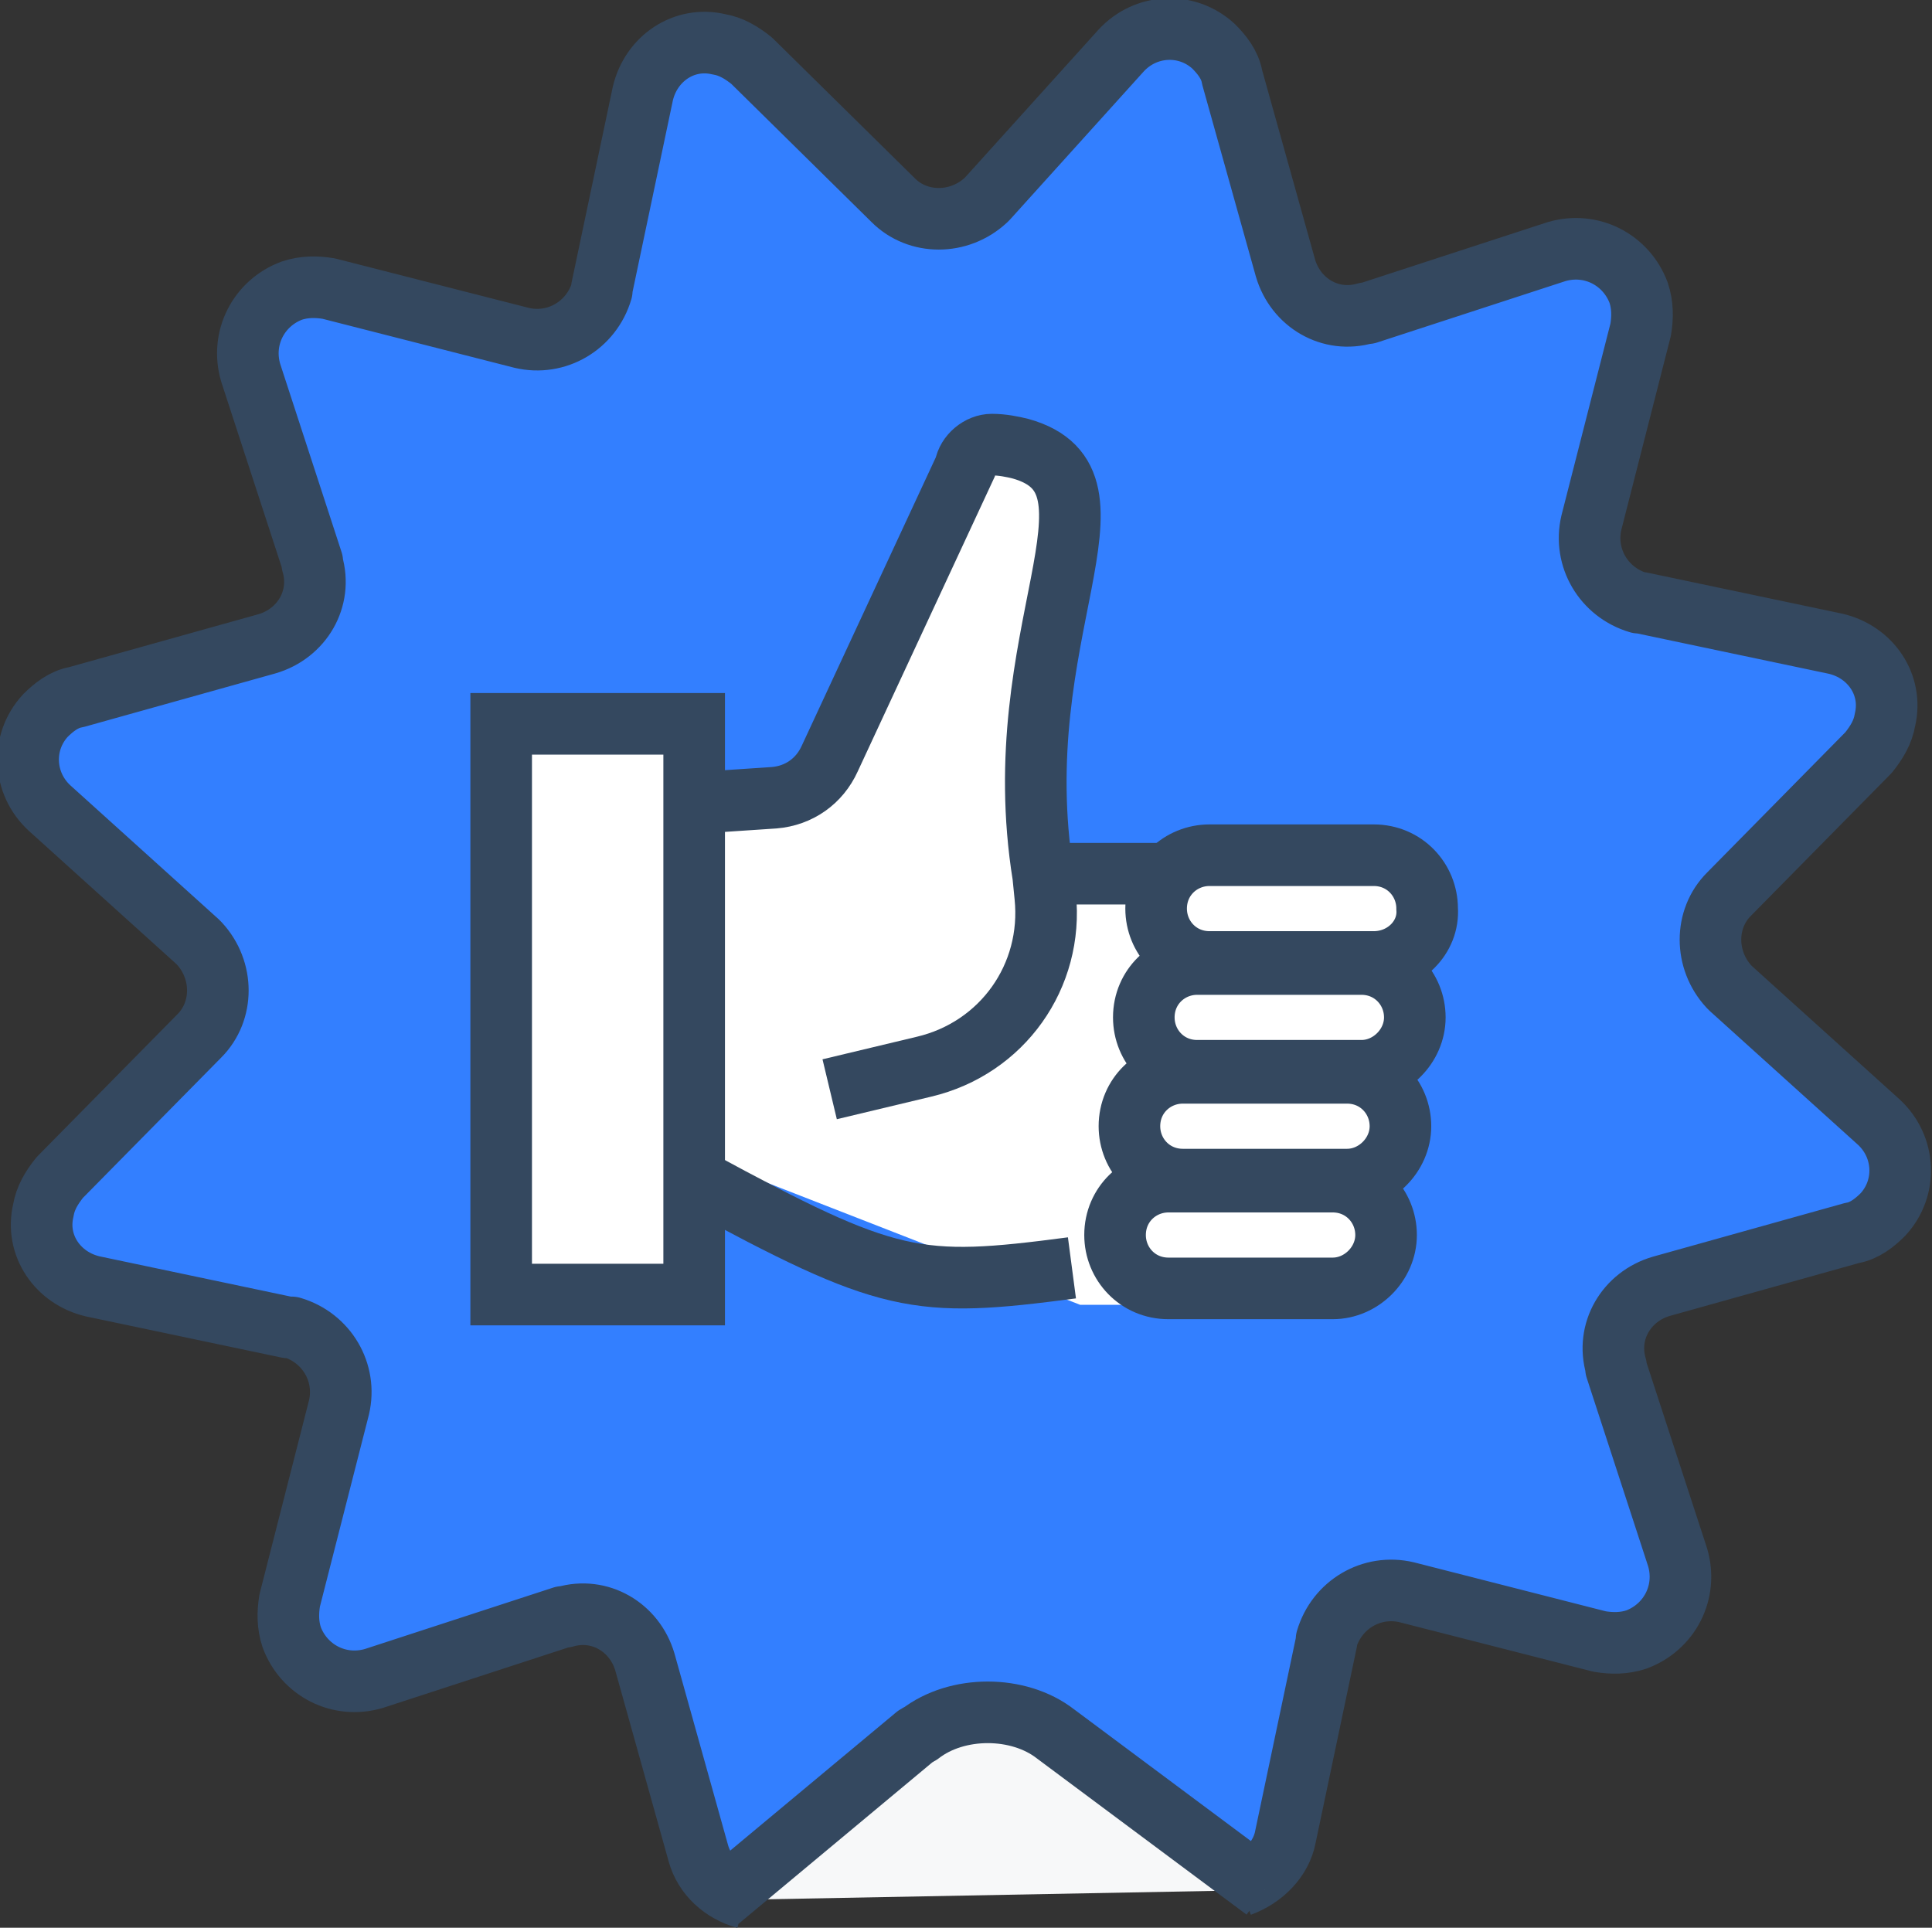
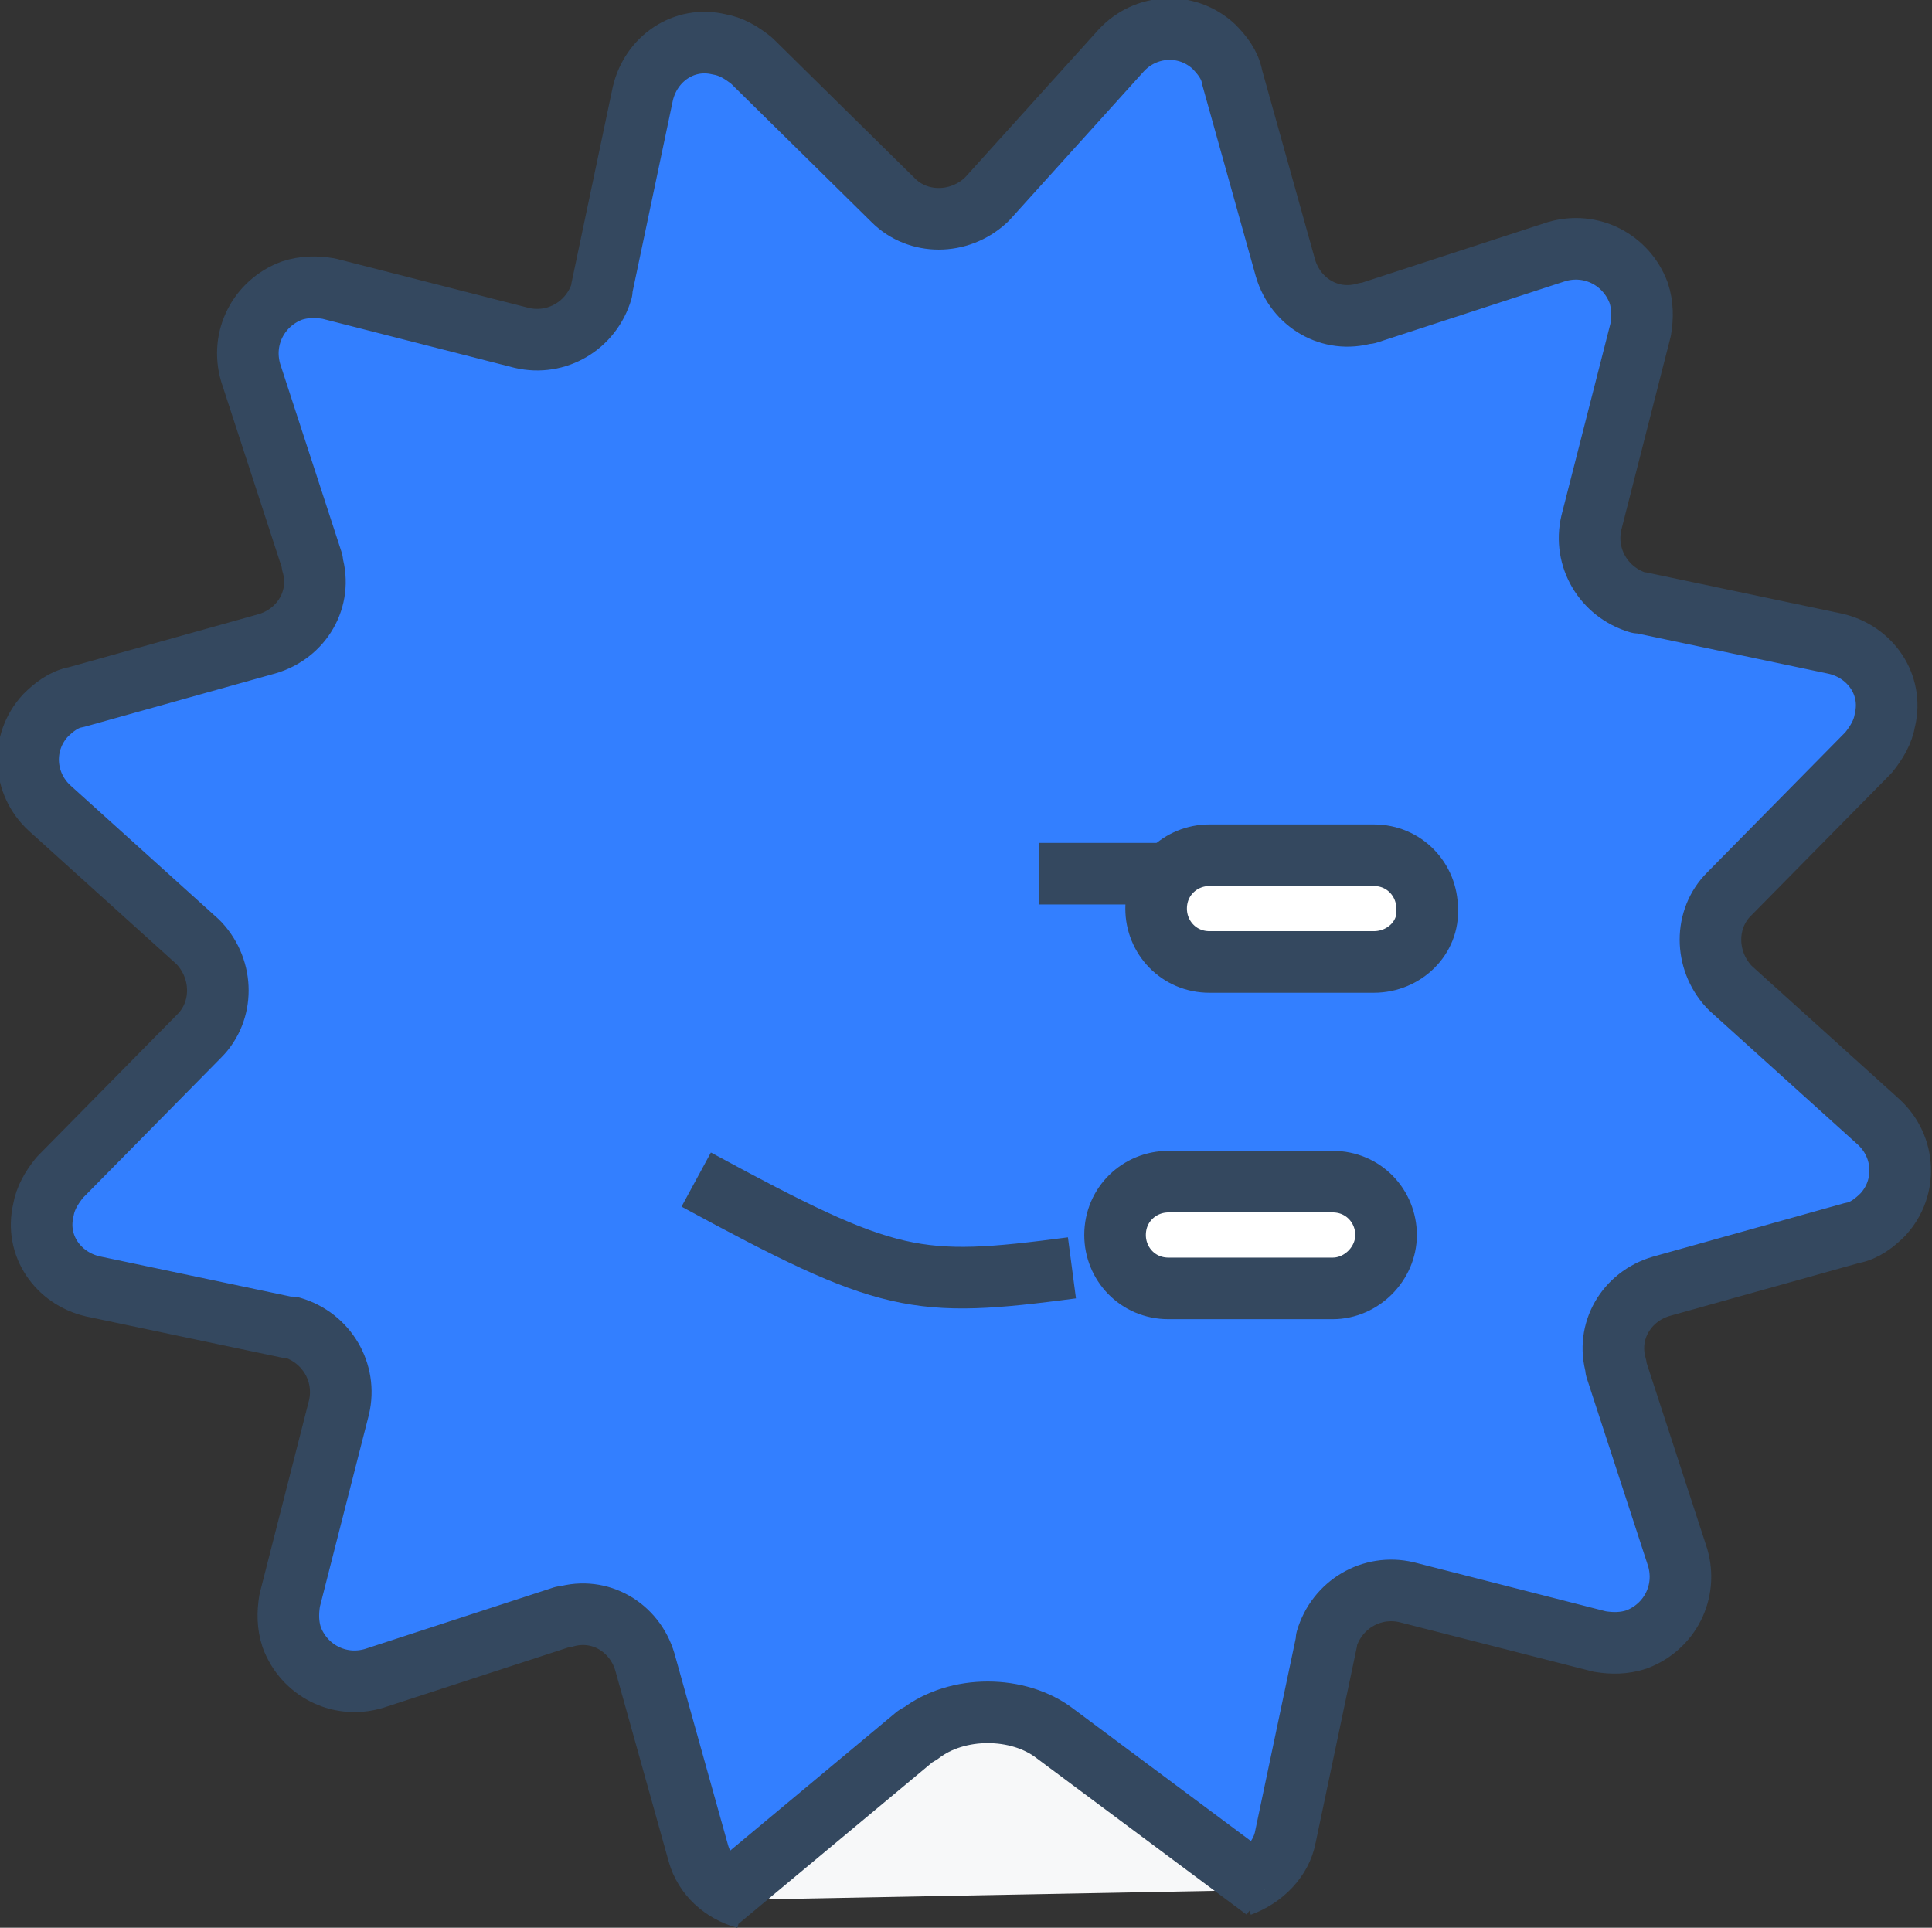
<svg xmlns="http://www.w3.org/2000/svg" version="1.1" id="Capa_1" x="0px" y="0px" viewBox="0 0 94.1 93.9" style="enable-background:new 0 0 94.1 93.9;" xml:space="preserve">
  <rect x="0" y="0" width="94.1" height="93.9" fill="#333333" stroke="none" />
  <style type="text/css">
	.st0{fill:#337FFF;stroke:#34485F;stroke-width:3;stroke-linejoin:round;}
	.st1{fill:#F7F8F9;stroke:#34485F;stroke-width:3;stroke-linejoin:round;}
	.st2{fill:#FFFFFF;}
	.st3{fill:none;stroke:#34485F;stroke-width:3;stroke-linejoin:round;}
	.st4{fill:none;stroke:#34485F;stroke-width:3;stroke-miterlimit:10;}
	.st5{fill:#FFFFFF;stroke:#34485F;stroke-width:3;stroke-miterlimit:10;}
</style>
  <g id="Grupo_722" transform="translate(-82.99 -620.643)">
    <path id="Trazado_251" class="st0" d="M119.3,713.1c-1.1-0.3-2-1.1-2.3-2.2l-2.6-9.3c-0.5-1.7-2.2-2.7-3.9-2.2c0,0-0.1,0-0.1,0   l-9.2,3c-1.7,0.5-3.4-0.4-4-2c-0.2-0.6-0.2-1.2-0.1-1.8l2.4-9.4c0.4-1.7-0.6-3.4-2.3-3.9c-0.1,0-0.1,0-0.2,0l-9.5-2   c-1.7-0.4-2.8-2-2.4-3.7c0.1-0.6,0.4-1.1,0.8-1.6l6.8-6.9c1.2-1.2,1.2-3.2,0-4.5c0,0-0.1-0.1-0.1-0.1l-7.2-6.5   c-1.3-1.2-1.4-3.2-0.2-4.5c0.4-0.4,0.9-0.8,1.5-0.9l9.3-2.6c1.7-0.5,2.7-2.2,2.2-3.9c0,0,0-0.1,0-0.1l-3-9.2c-0.5-1.7,0.4-3.4,2-4   c0.6-0.2,1.2-0.2,1.8-0.1l9.4,2.4c1.7,0.4,3.4-0.6,3.9-2.3c0,0,0-0.1,0-0.1l2-9.5c0.4-1.7,2-2.8,3.7-2.4c0.6,0.1,1.1,0.4,1.6,0.8   l6.9,6.8c1.2,1.2,3.2,1.2,4.5,0c0,0,0.1-0.1,0.1-0.1l6.5-7.2c1.2-1.3,3.2-1.4,4.5-0.2c0.4,0.4,0.8,0.9,0.9,1.5l2.6,9.3   c0.5,1.7,2.2,2.7,3.9,2.2c0,0,0.1,0,0.1,0l9.2-3c1.7-0.5,3.4,0.4,4,2c0.2,0.6,0.2,1.2,0.1,1.8l-2.4,9.4c-0.4,1.7,0.6,3.4,2.3,3.9   c0,0,0.1,0,0.1,0l9.5,2c1.7,0.4,2.8,2,2.4,3.7c-0.1,0.6-0.4,1.1-0.8,1.6l-6.8,6.9c-1.2,1.2-1.2,3.2,0,4.5c0,0,0.1,0.1,0.1,0.1   l7.2,6.5c1.3,1.2,1.4,3.2,0.2,4.5c-0.4,0.4-0.9,0.8-1.5,0.9l-9.3,2.6c-1.7,0.5-2.7,2.2-2.2,3.9c0,0,0,0.1,0,0.1l3,9.2   c0.5,1.7-0.4,3.4-2,4c-0.6,0.2-1.2,0.2-1.8,0.1l-9.4-2.4c-1.7-0.4-3.4,0.6-3.9,2.3c0,0,0,0.1,0,0.1l-2,9.5c-0.2,1.1-1.1,2-2.2,2.4" />
    <path id="Trazado_252" class="st1" d="M144.6,712.7l-10.2-7.6c-1.8-1.4-4.8-1.4-6.6,0c-0.1,0-0.1,0.1-0.2,0.1l-9.6,8" />
    <g id="Grupo_721">
-       <path id="Trazado_253" class="st2" d="M114.7,660.5l6.3-0.4c1.2-0.1,2.3-0.8,2.9-1.8l7-13.8c0.1-0.6,0.7-1.1,1.4-1.1    c0.5,0,1,0.1,1.5,0.2c5.6,1.5,0,7.9,0.9,18.3l9.4-0.1l-5.3,22.4h-3.2l-20-7.8L114.7,660.5z" />
      <line id="Línea_28" class="st3" x1="140.6" y1="663.2" x2="133.6" y2="663.2" />
-       <path id="Trazado_254" class="st4" d="M114.7,659.9l6-0.4c1.2-0.1,2.2-0.8,2.7-1.9l6.6-14.2c0.1-0.6,0.7-1.1,1.3-1.1    c0.5,0,1,0.1,1.4,0.2c5.7,1.6-0.8,9,1.1,20.8l0.1,1c0.4,3.9-2.1,7.4-5.9,8.3l-4.6,1.1" />
-       <rect id="Rectángulo_261" x="107.4" y="655.9" class="st5" width="9.4" height="27.8" />
      <g id="Grupo_720">
        <path id="Trazado_255" class="st5" d="M149.9,667.5h-8c-1.5,0-2.6-1.2-2.6-2.6l0,0c0-1.5,1.2-2.6,2.6-2.6h8     c1.5,0,2.6,1.2,2.6,2.6l0,0C152.6,666.3,151.4,667.5,149.9,667.5z" />
-         <path id="Trazado_256" class="st5" d="M149.3,672.8h-8c-1.5,0-2.6-1.2-2.6-2.6l0,0c0-1.5,1.2-2.6,2.6-2.6h8     c1.5,0,2.6,1.2,2.6,2.6l0,0C151.9,671.6,150.7,672.8,149.3,672.8z" />
-         <path id="Trazado_257" class="st5" d="M148.6,678.1h-8c-1.5,0-2.6-1.2-2.6-2.6l0,0c0-1.5,1.2-2.6,2.6-2.6h8     c1.5,0,2.6,1.2,2.6,2.6l0,0C151.2,676.9,150,678.1,148.6,678.1z" />
        <path id="Trazado_258" class="st5" d="M147.9,683.4h-8c-1.5,0-2.6-1.2-2.6-2.6l0,0c0-1.5,1.2-2.6,2.6-2.6h8     c1.5,0,2.6,1.2,2.6,2.6l0,0C150.5,682.2,149.3,683.4,147.9,683.4z" />
      </g>
      <path id="Trazado_259" class="st4" d="M135.2,682.4c-7.6,1-8.9,0.8-18.3-4.3" />
    </g>
  </g>
</svg>